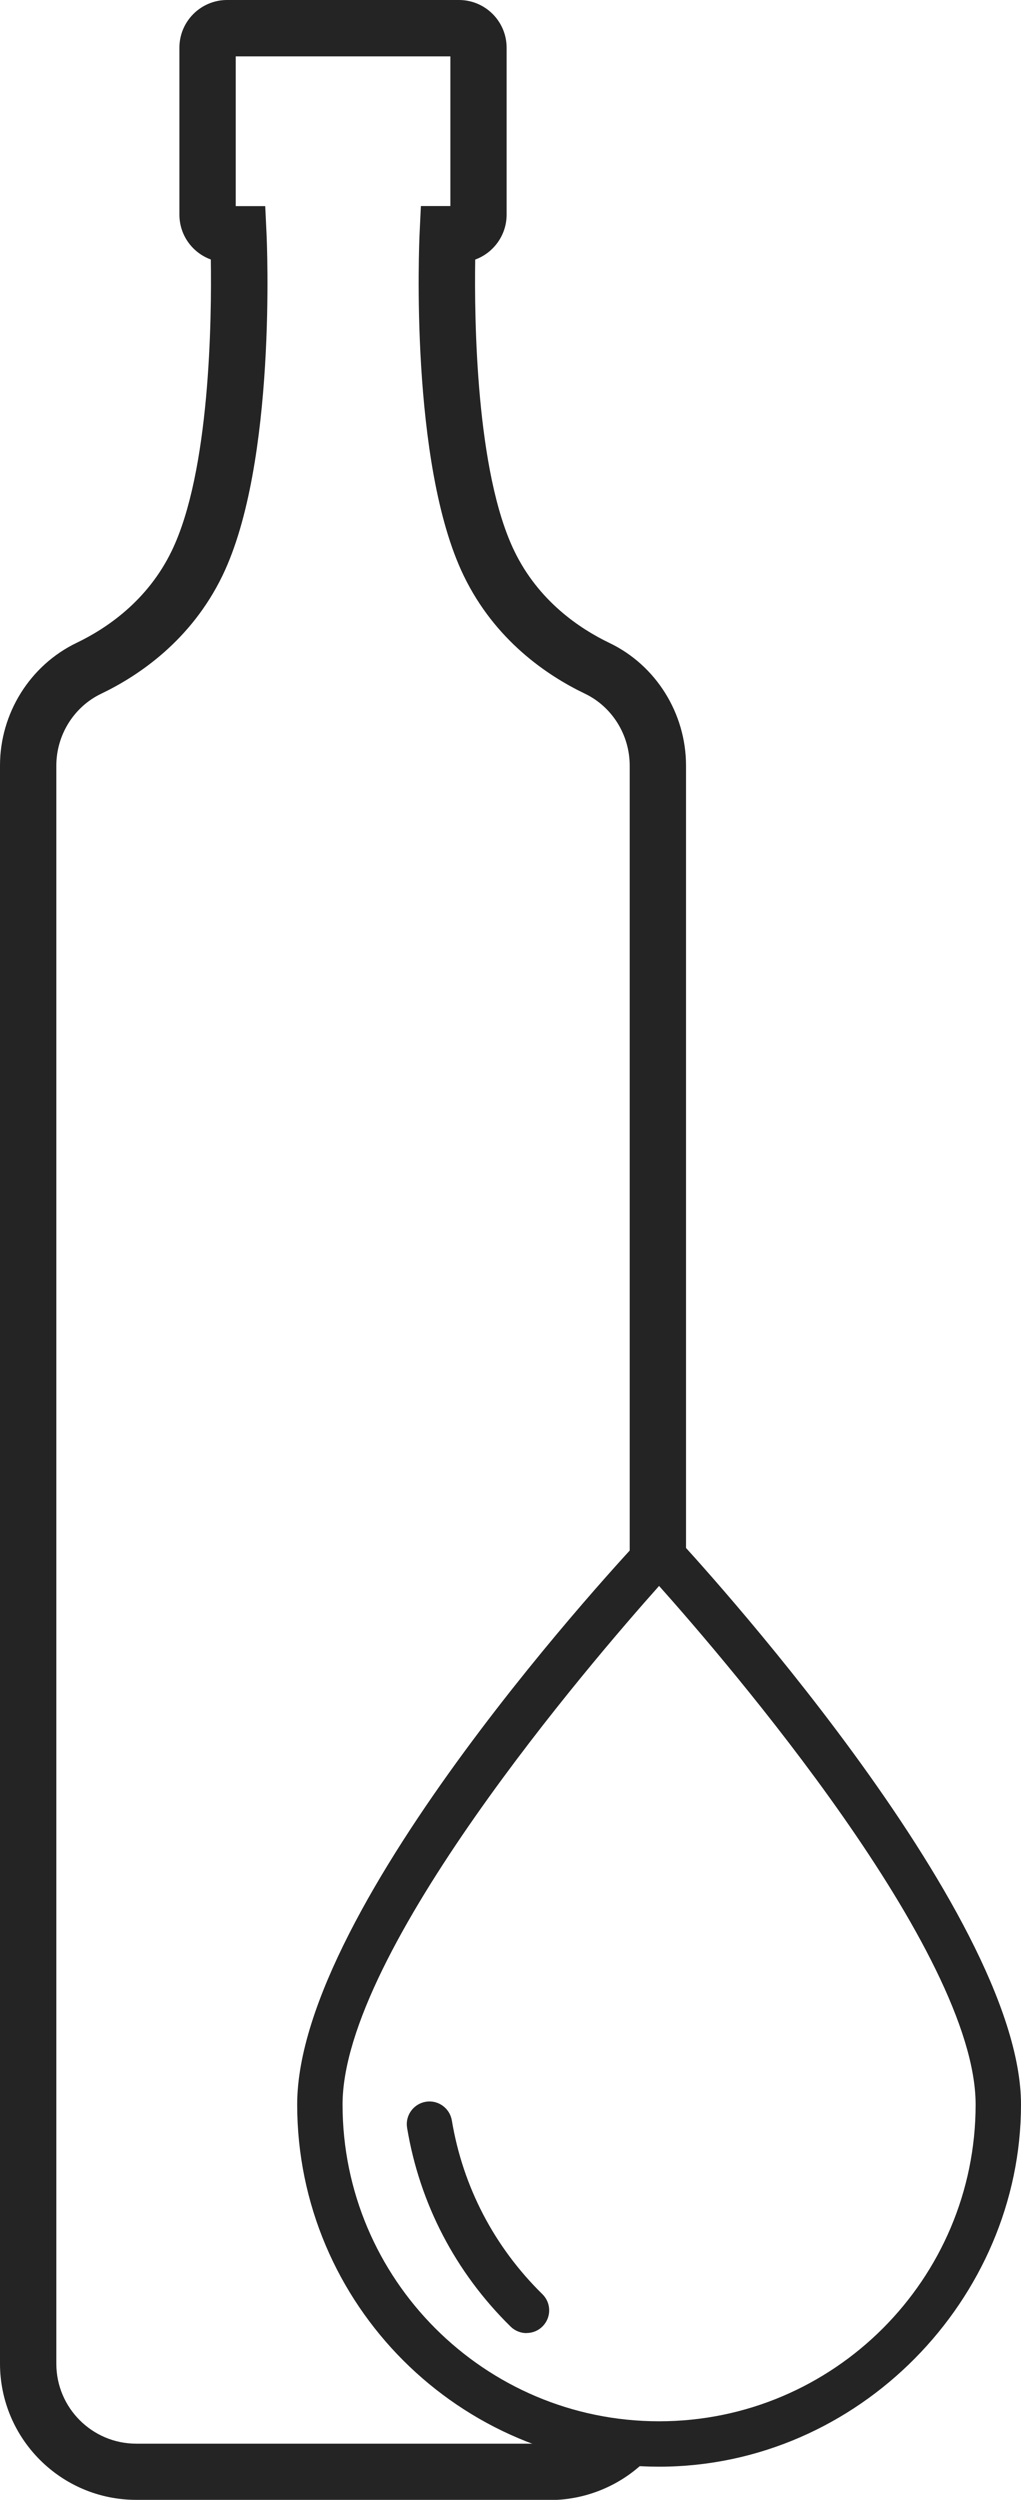
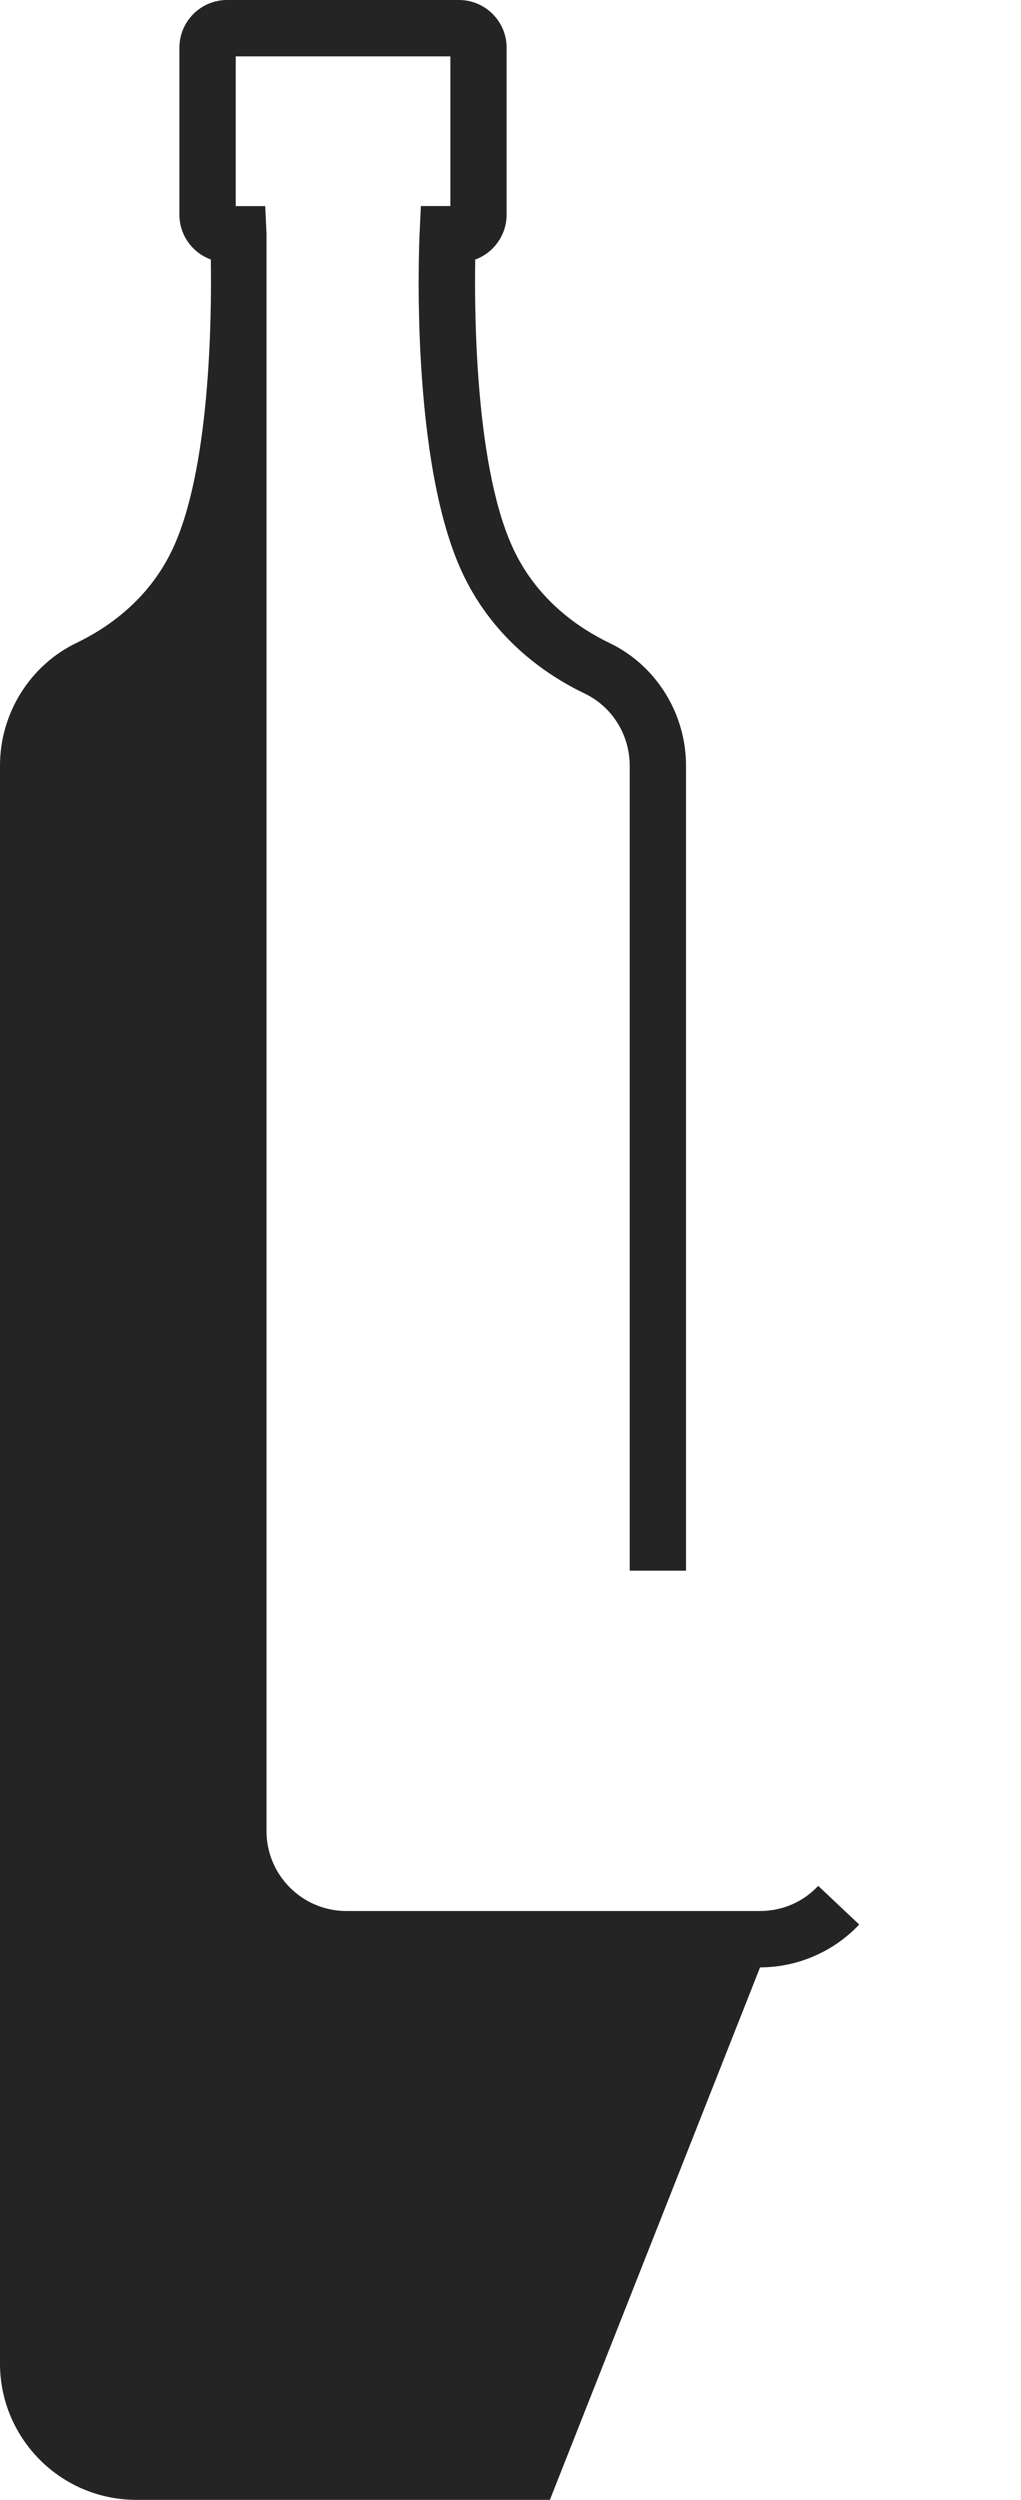
<svg xmlns="http://www.w3.org/2000/svg" viewBox="0 0 111.83 273.61" data-name="Layer 2" id="Layer_2">
  <defs>
    <style>
      .cls-1 {
        fill: #242424;
      }
    </style>
  </defs>
  <g data-name="Layer 1" id="Layer_1-2">
    <g>
-       <path d="M60.23,273.61H14.92c-8.23,0-14.92-6.69-14.92-14.92V83.78c0-5.71,3.29-10.97,8.39-13.42,3.29-1.58,7.77-4.6,10.41-10.05,4.22-8.7,4.39-25.45,4.29-31.91-2.01-.73-3.44-2.65-3.44-4.91V5.22c0-2.88,2.34-5.22,5.22-5.22h25.4c2.88,0,5.22,2.34,5.22,5.22v18.28c0,2.25-1.44,4.18-3.44,4.91-.1,6.46.07,23.21,4.29,31.91,2.64,5.45,7.12,8.47,10.41,10.05,5.1,2.44,8.39,7.71,8.39,13.42v88.12h-6.17v-88.12c0-3.35-1.92-6.43-4.89-7.86-4.18-2-9.88-5.87-13.29-12.92-5.95-12.28-4.88-36.49-4.83-37.52l.14-2.94h3.23V6.17h-23.51v16.39h3.23l.14,2.94c.05,1.02,1.13,25.23-4.83,37.52-3.42,7.05-9.12,10.92-13.3,12.92-2.97,1.43-4.89,4.51-4.89,7.86v174.91c0,4.83,3.93,8.75,8.75,8.75h45.31c2.44,0,4.7-.98,6.37-2.75l4.49,4.23c-2.81,2.98-6.77,4.69-10.86,4.69Z" class="cls-1" />
-       <path d="M72.19,269.98c-21.86,0-39.64-17.78-39.64-39.64s36.28-60.49,37.82-62.15l1.82-1.96,1.82,1.96c1.54,1.66,37.82,40.9,37.82,62.15s-17.78,39.64-39.64,39.64ZM72.19,173.58c-7.38,8.27-34.67,39.97-34.67,56.76,0,19.12,15.55,34.67,34.67,34.67s34.67-15.55,34.67-34.67c0-16.78-27.29-48.49-34.67-56.76Z" class="cls-1" />
+       <path d="M60.23,273.61H14.92c-8.23,0-14.92-6.69-14.92-14.92V83.78c0-5.71,3.29-10.97,8.39-13.42,3.29-1.58,7.77-4.6,10.41-10.05,4.22-8.7,4.39-25.45,4.29-31.91-2.01-.73-3.44-2.65-3.44-4.91V5.22c0-2.88,2.34-5.22,5.22-5.22h25.4c2.88,0,5.22,2.34,5.22,5.22v18.28c0,2.25-1.44,4.18-3.44,4.91-.1,6.46.07,23.21,4.29,31.91,2.64,5.45,7.12,8.47,10.41,10.05,5.1,2.44,8.39,7.71,8.39,13.42v88.12h-6.17v-88.12c0-3.35-1.92-6.43-4.89-7.86-4.18-2-9.88-5.87-13.29-12.92-5.95-12.28-4.88-36.49-4.83-37.52l.14-2.94h3.23V6.17h-23.51v16.39h3.23l.14,2.94v174.91c0,4.83,3.93,8.75,8.75,8.75h45.31c2.44,0,4.7-.98,6.37-2.75l4.49,4.23c-2.81,2.98-6.77,4.69-10.86,4.69Z" class="cls-1" />
      <path d="M57.67,255.36c-.63,0-1.26-.24-1.74-.71-6.04-5.93-9.96-13.45-11.34-21.75-.23-1.35.69-2.63,2.04-2.86,1.35-.23,2.63.69,2.86,2.04,1.21,7.26,4.64,13.84,9.92,19.02.98.96.99,2.53.03,3.51-.49.5-1.13.74-1.77.74Z" class="cls-1" />
    </g>
  </g>
</svg>